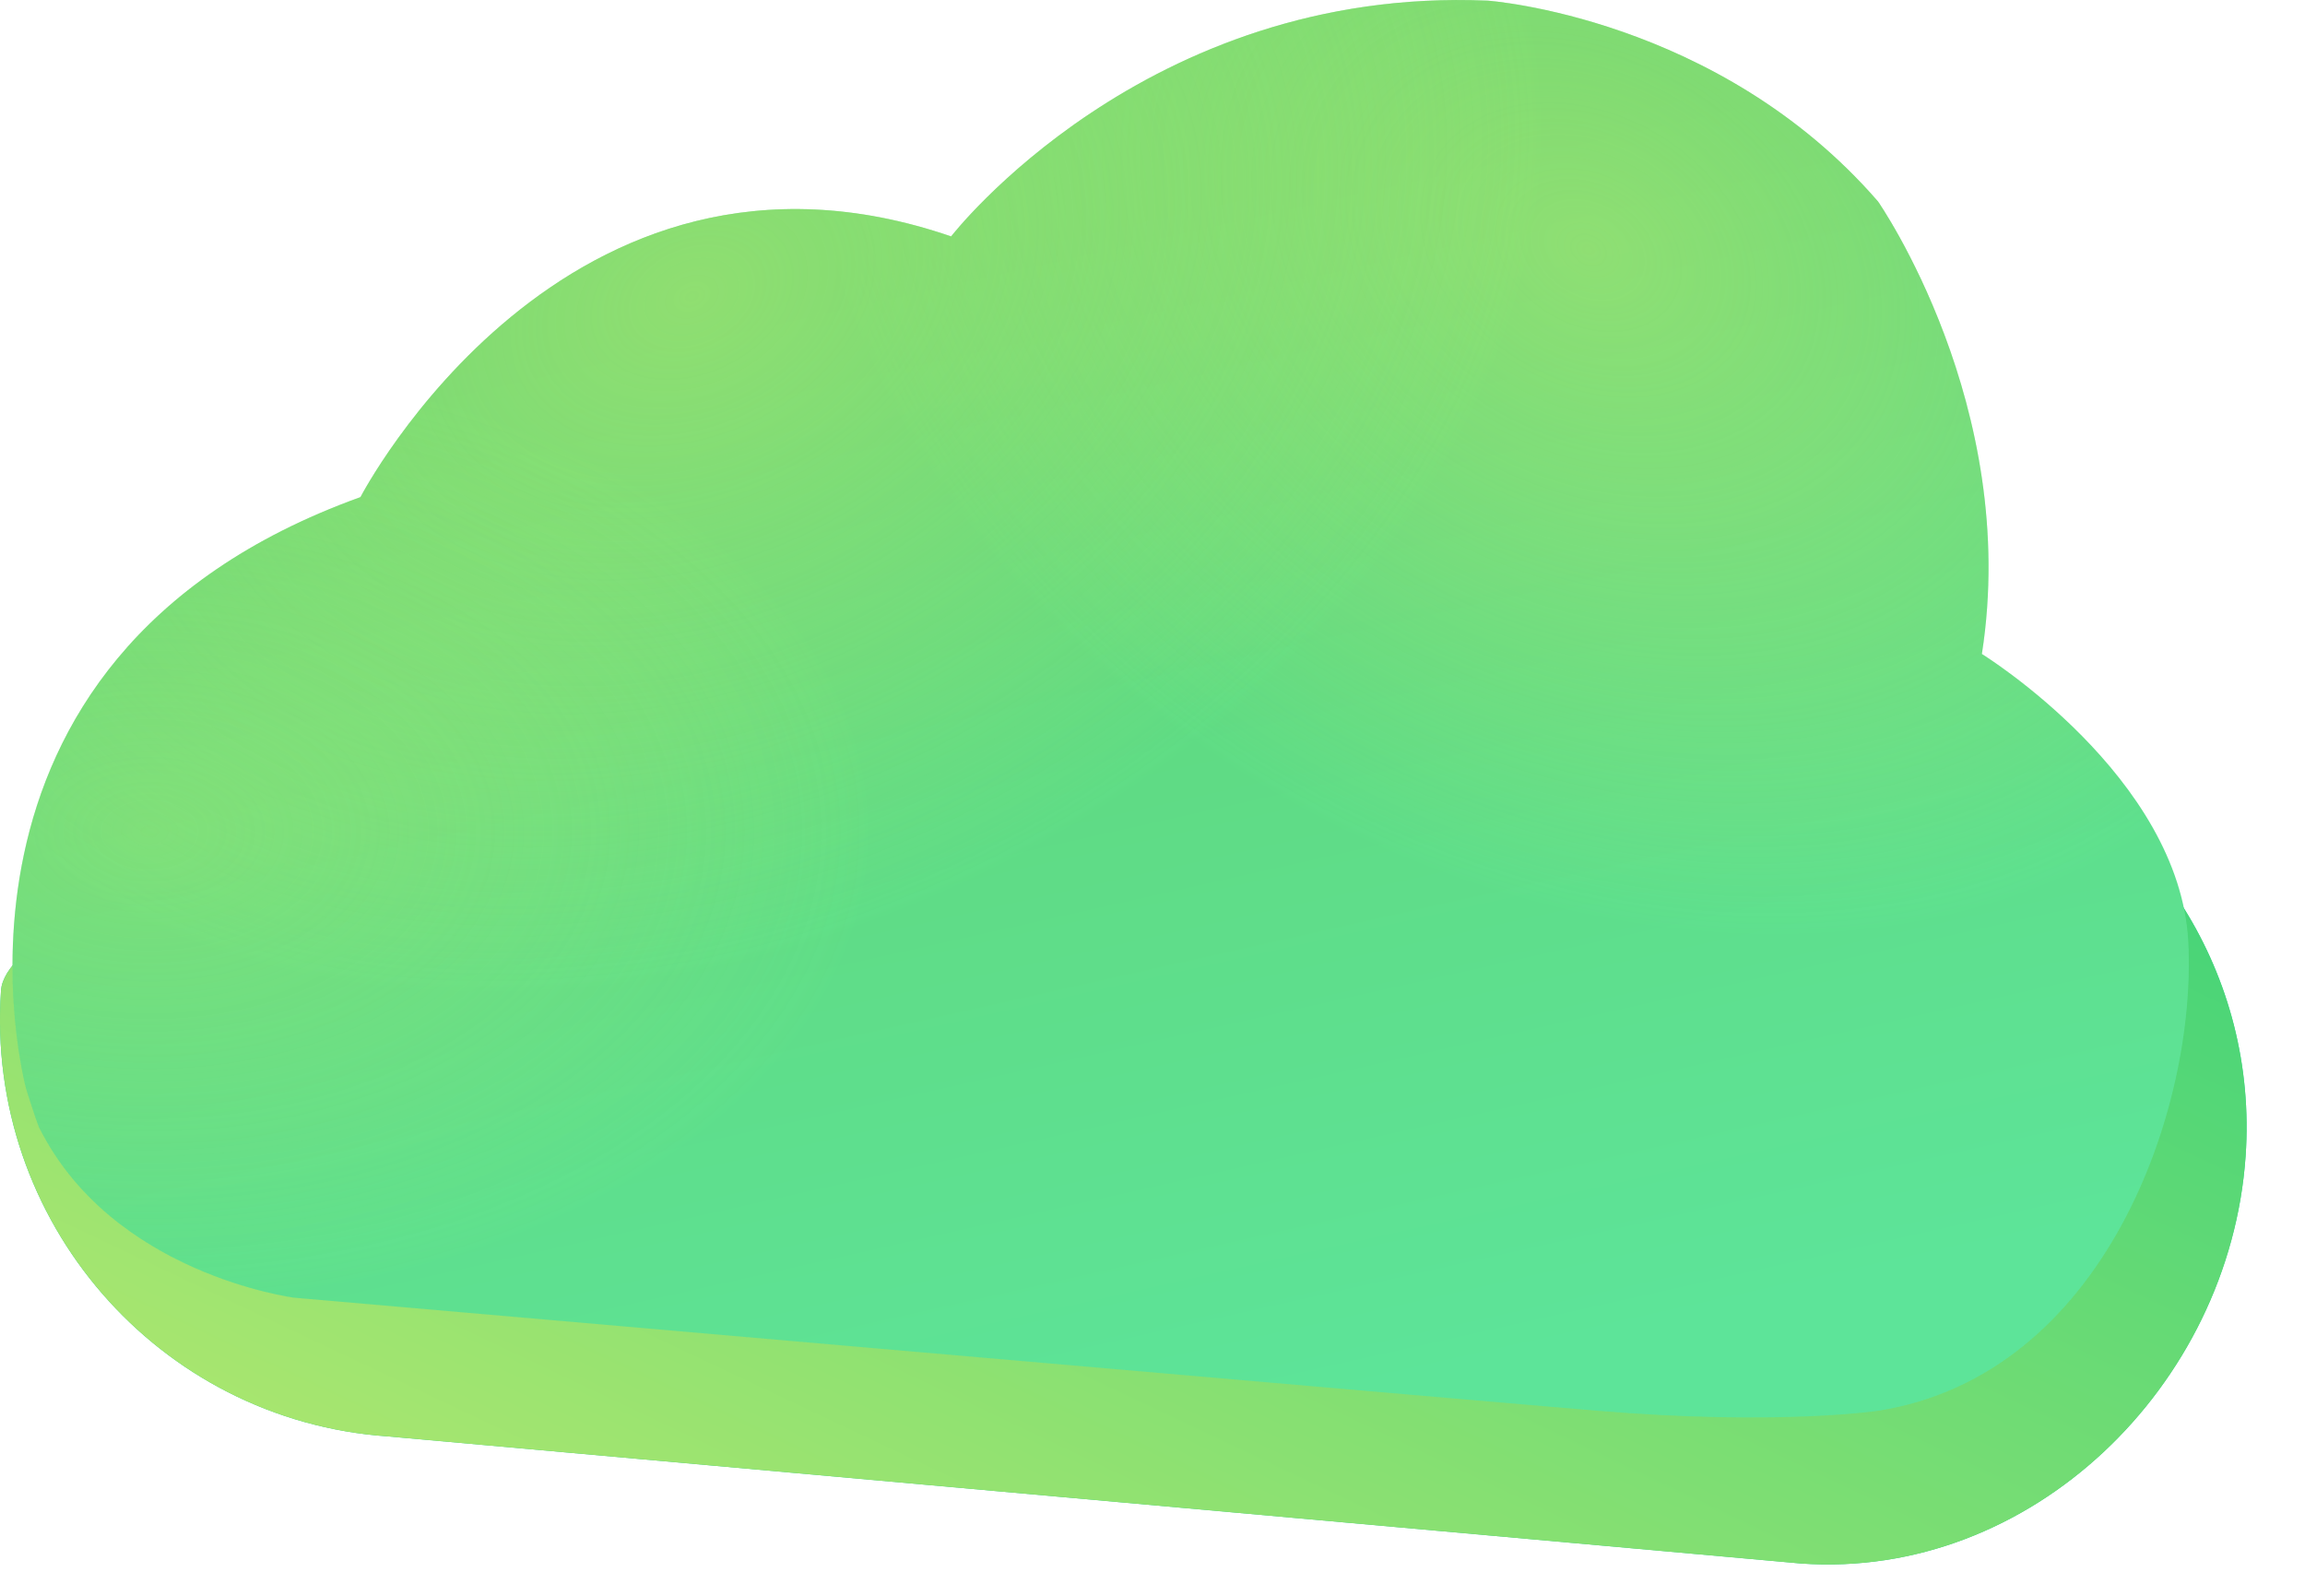
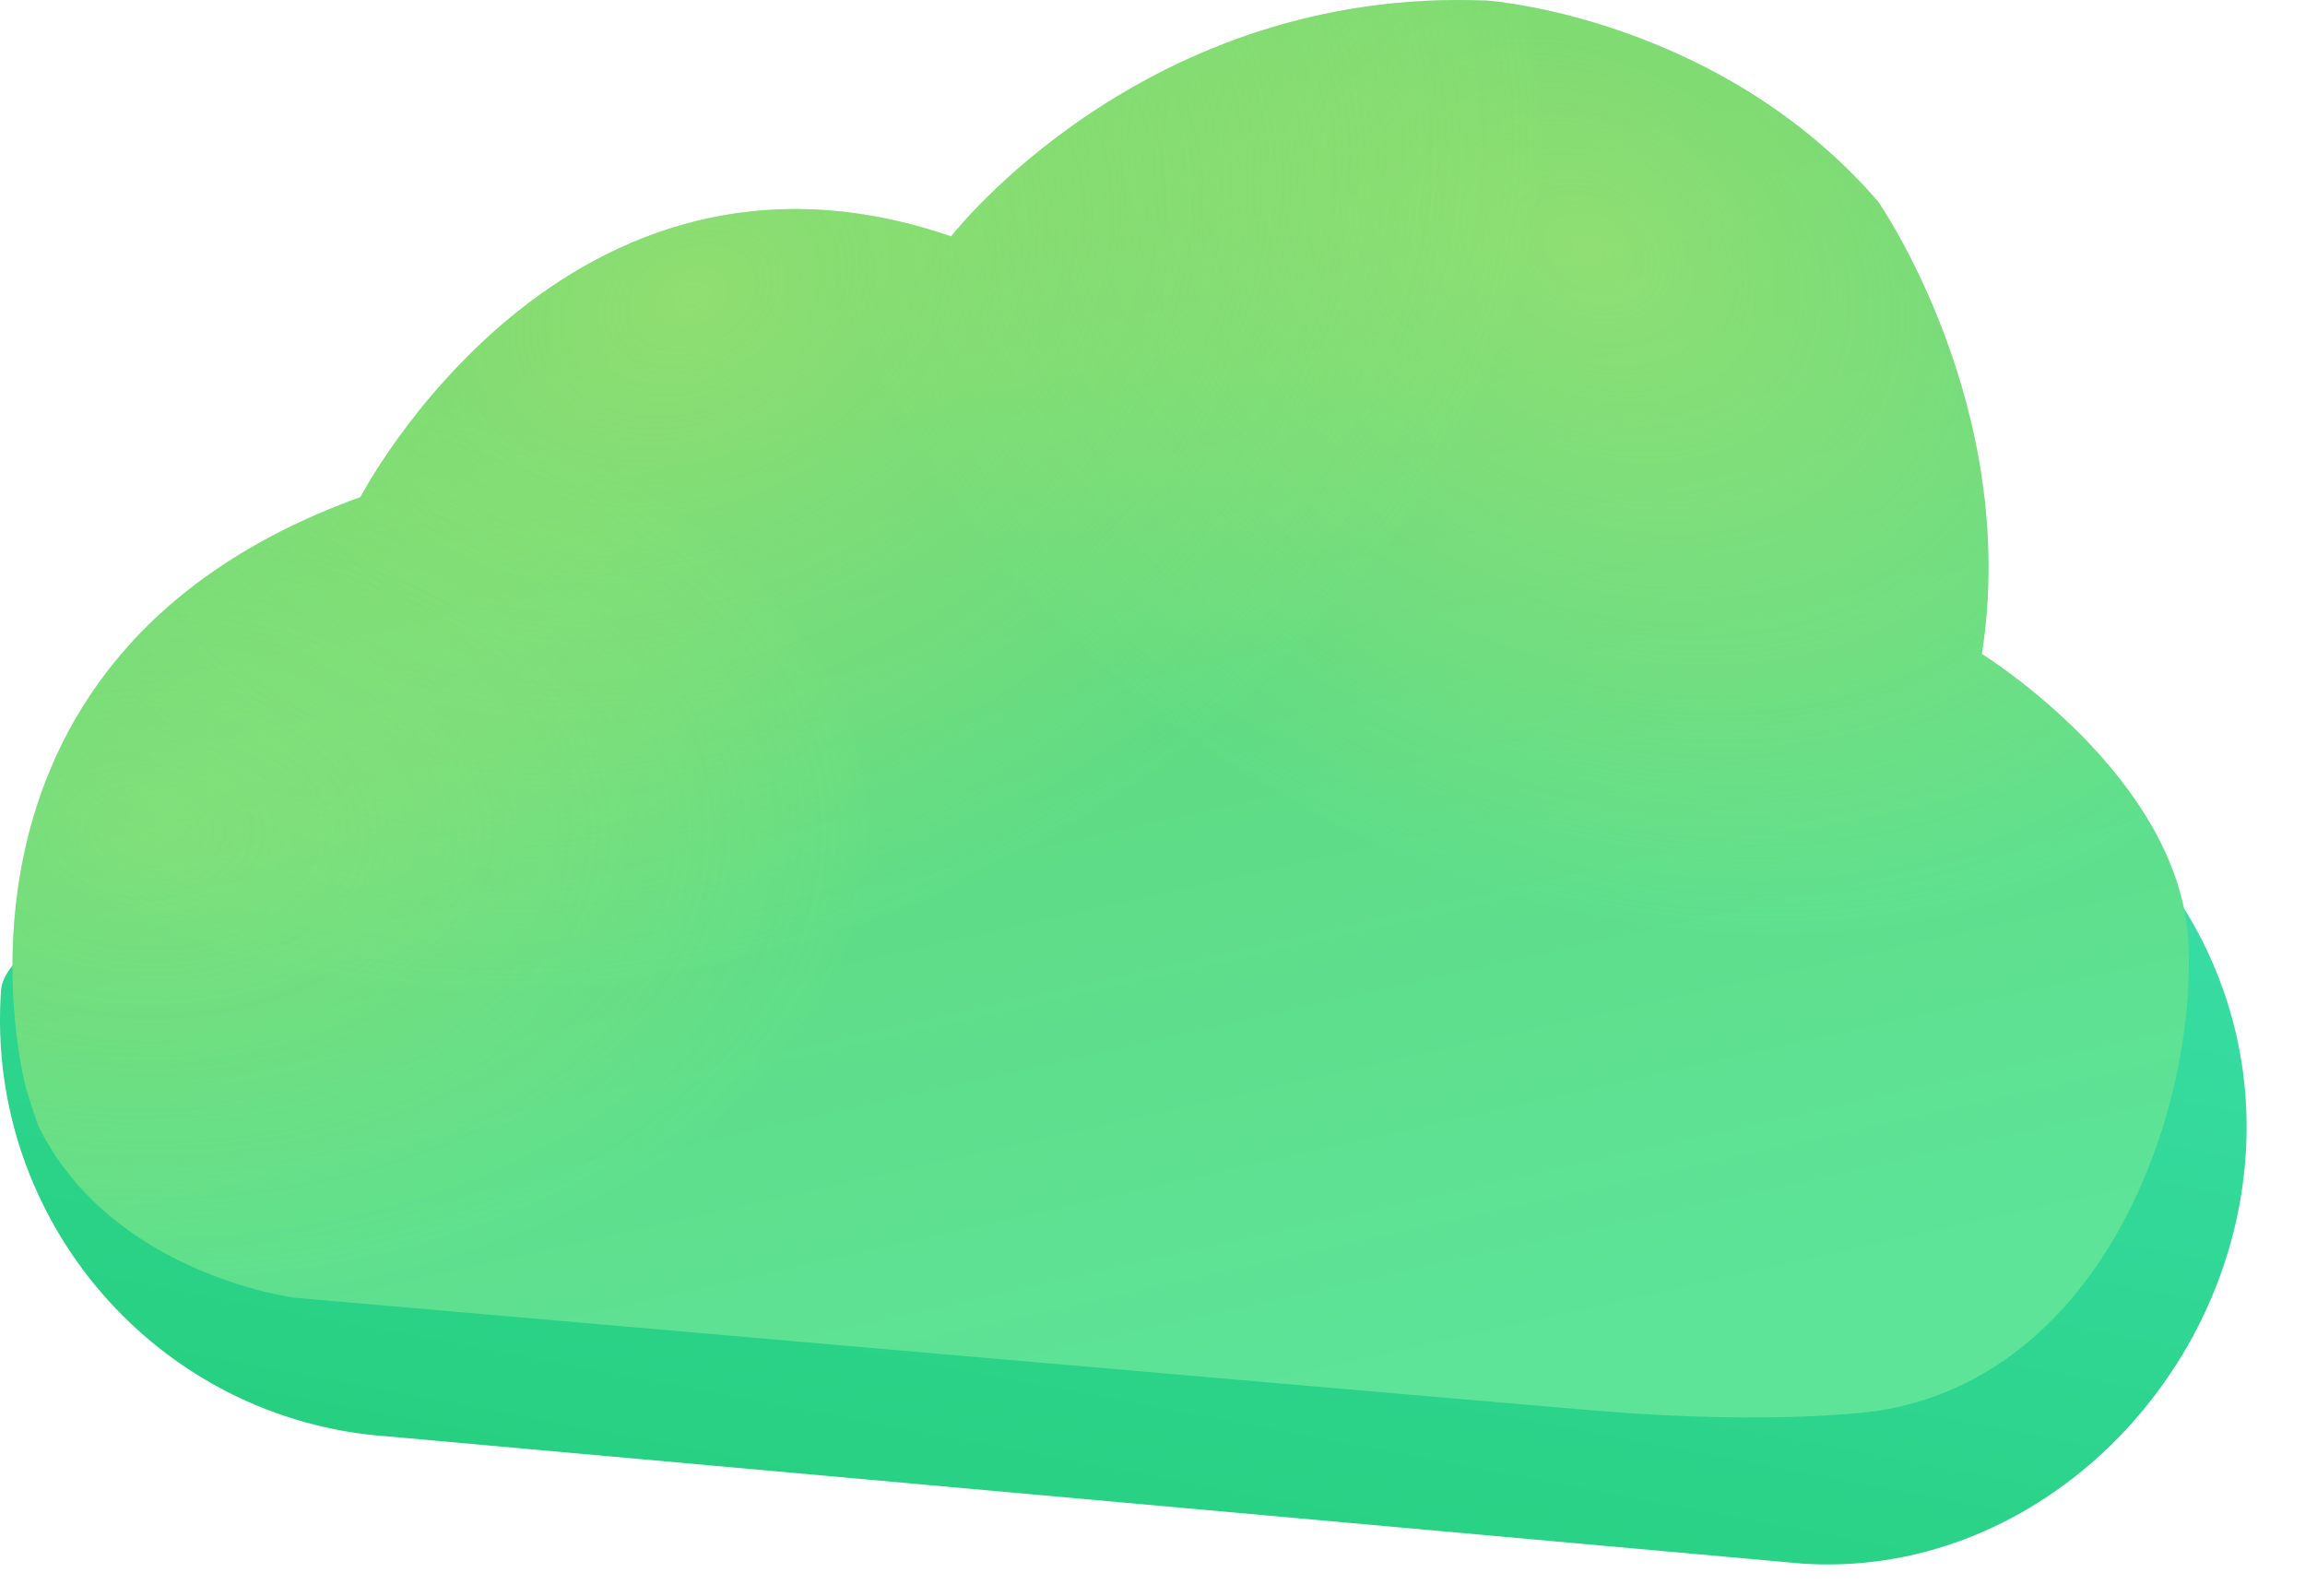
<svg xmlns="http://www.w3.org/2000/svg" width="39" height="27" viewBox="0 0 39 27" fill="none">
  <path d="M33.747 12.609C33.764 12.467 30.297 12.328 30.307 12.186C30.668 6.994 0.233 13.666 0.017 16.759C-0.253 20.652 2.675 24.03 6.557 24.303L30.474 26.454C34.356 26.727 37.724 23.457 37.995 19.564C38.209 16.491 36.416 13.766 33.747 12.609Z" fill="url(#paint0_linear_47_609)" />
-   <path d="M33.747 12.609C33.764 12.467 30.297 12.328 30.307 12.186C30.668 6.994 0.233 13.666 0.017 16.759C-0.253 20.652 2.675 24.03 6.557 24.303L30.474 26.454C34.356 26.727 37.724 23.457 37.995 19.564C38.209 16.491 36.416 13.766 33.747 12.609Z" fill="url(#paint1_linear_47_609)" />
  <path fill-rule="evenodd" clip-rule="evenodd" d="M0.443 18.425C0.443 18.425 -1.541 11.163 6.099 8.411C6.099 8.411 9.552 1.754 16.093 4C16.093 4 19.369 -0.239 25.171 0.011C25.171 0.011 29.069 0.287 31.776 3.409C31.776 3.409 34.188 6.873 33.533 11.065C33.533 11.065 36.884 13.135 37.026 15.944C37.167 18.754 35.613 23.267 31.776 23.87C31.776 23.87 30.09 24.125 27.011 23.868C23.932 23.61 4.974 21.956 4.974 21.956C4.974 21.956 1.897 21.558 0.66 19.072C0.603 18.939 0.443 18.425 0.443 18.425Z" fill="url(#paint2_linear_47_609)" />
  <path fill-rule="evenodd" clip-rule="evenodd" d="M0.443 18.425C0.443 18.425 -1.541 11.163 6.099 8.411C6.099 8.411 9.552 1.754 16.093 4C16.093 4 19.369 -0.239 25.171 0.011C25.171 0.011 29.069 0.287 31.776 3.409C31.776 3.409 34.188 6.873 33.533 11.065C33.533 11.065 36.884 13.135 37.026 15.944C37.167 18.754 35.613 23.267 31.776 23.87C31.776 23.87 30.09 24.125 27.011 23.868C23.932 23.61 4.974 21.956 4.974 21.956C4.974 21.956 1.897 21.558 0.66 19.072C0.603 18.939 0.443 18.425 0.443 18.425Z" fill="url(#paint3_radial_47_609)" />
  <path fill-rule="evenodd" clip-rule="evenodd" d="M0.443 18.425C0.443 18.425 -1.541 11.163 6.099 8.411C6.099 8.411 9.552 1.754 16.093 4C16.093 4 19.369 -0.239 25.171 0.011C25.171 0.011 29.069 0.287 31.776 3.409C31.776 3.409 34.188 6.873 33.533 11.065C33.533 11.065 36.884 13.135 37.026 15.944C37.167 18.754 35.613 23.267 31.776 23.87C31.776 23.87 30.09 24.125 27.011 23.868C23.932 23.61 4.974 21.956 4.974 21.956C4.974 21.956 1.897 21.558 0.66 19.072C0.603 18.939 0.443 18.425 0.443 18.425Z" fill="url(#paint4_radial_47_609)" />
  <path fill-rule="evenodd" clip-rule="evenodd" d="M0.443 18.425C0.443 18.425 -1.541 11.163 6.099 8.411C6.099 8.411 9.552 1.754 16.093 4C16.093 4 19.369 -0.239 25.171 0.011C25.171 0.011 29.069 0.287 31.776 3.409C31.776 3.409 34.188 6.873 33.533 11.065C33.533 11.065 36.884 13.135 37.026 15.944C37.167 18.754 35.613 23.267 31.776 23.87C31.776 23.87 30.09 24.125 27.011 23.868C23.932 23.61 4.974 21.956 4.974 21.956C4.974 21.956 1.897 21.558 0.66 19.072C0.603 18.939 0.443 18.425 0.443 18.425Z" fill="url(#paint5_radial_47_609)" fill-opacity="0.6" />
  <defs>
    <linearGradient id="paint0_linear_47_609" x1="10.307" y1="-4.361" x2="4.492" y2="26.218" gradientUnits="userSpaceOnUse">
      <stop stop-color="#4AE9C8" />
      <stop offset="1" stop-color="#24CE7B" />
    </linearGradient>
    <linearGradient id="paint1_linear_47_609" x1="20.96" y1="37.772" x2="36.082" y2="5.793" gradientUnits="userSpaceOnUse">
      <stop stop-color="#BFEA6D" />
      <stop offset="1" stop-color="#24CE7B" />
    </linearGradient>
    <linearGradient id="paint2_linear_47_609" x1="1.182" y1="7.561" x2="5.651" y2="27.497" gradientUnits="userSpaceOnUse">
      <stop stop-color="#5FD675" />
      <stop offset="1" stop-color="#5BE79B" />
    </linearGradient>
    <radialGradient id="paint3_radial_47_609" cx="0" cy="0" r="1" gradientUnits="userSpaceOnUse" gradientTransform="translate(26.839 4.202) rotate(120.252) scale(10.596 13.934)">
      <stop stop-color="#BFEA6D" stop-opacity="0.5" />
      <stop offset="1" stop-color="#BFEA6D" stop-opacity="0.01" />
    </radialGradient>
    <radialGradient id="paint4_radial_47_609" cx="0" cy="0" r="1" gradientUnits="userSpaceOnUse" gradientTransform="translate(11.647 5.104) rotate(65.182) scale(10.882 15.065)">
      <stop stop-color="#BFEA6D" stop-opacity="0.5" />
      <stop offset="1" stop-color="#BFEA6D" stop-opacity="0.01" />
    </radialGradient>
    <radialGradient id="paint5_radial_47_609" cx="0" cy="0" r="1" gradientUnits="userSpaceOnUse" gradientTransform="translate(2.477 14.071) rotate(90) scale(7.922 12.213)">
      <stop stop-color="#BFEA6D" stop-opacity="0.5" />
      <stop offset="1" stop-color="#BFEA6D" stop-opacity="0.01" />
    </radialGradient>
  </defs>
</svg>